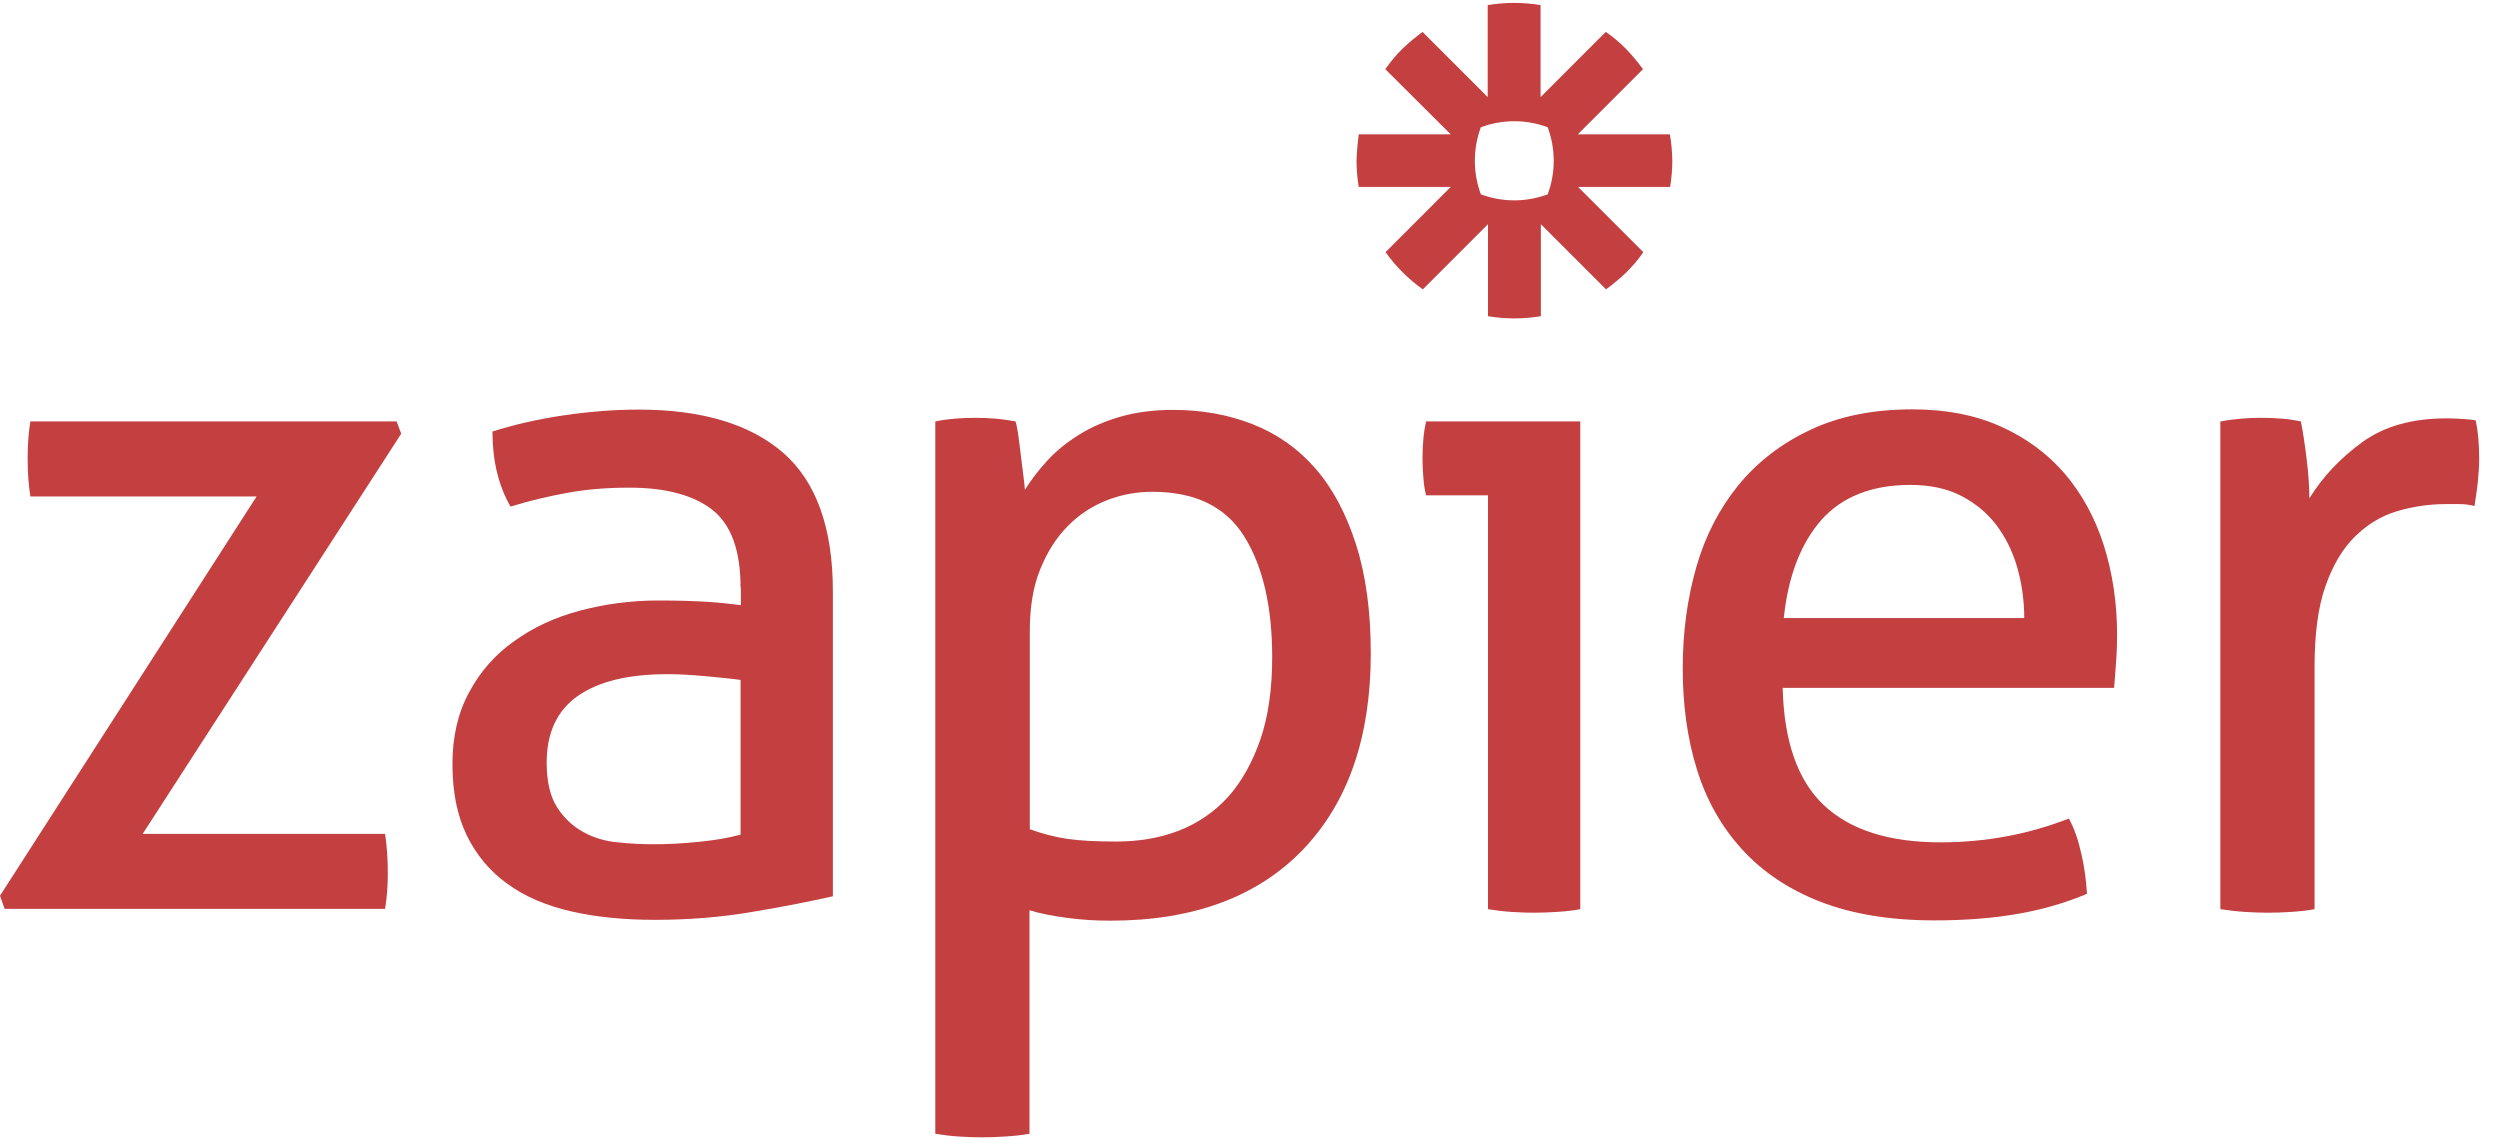
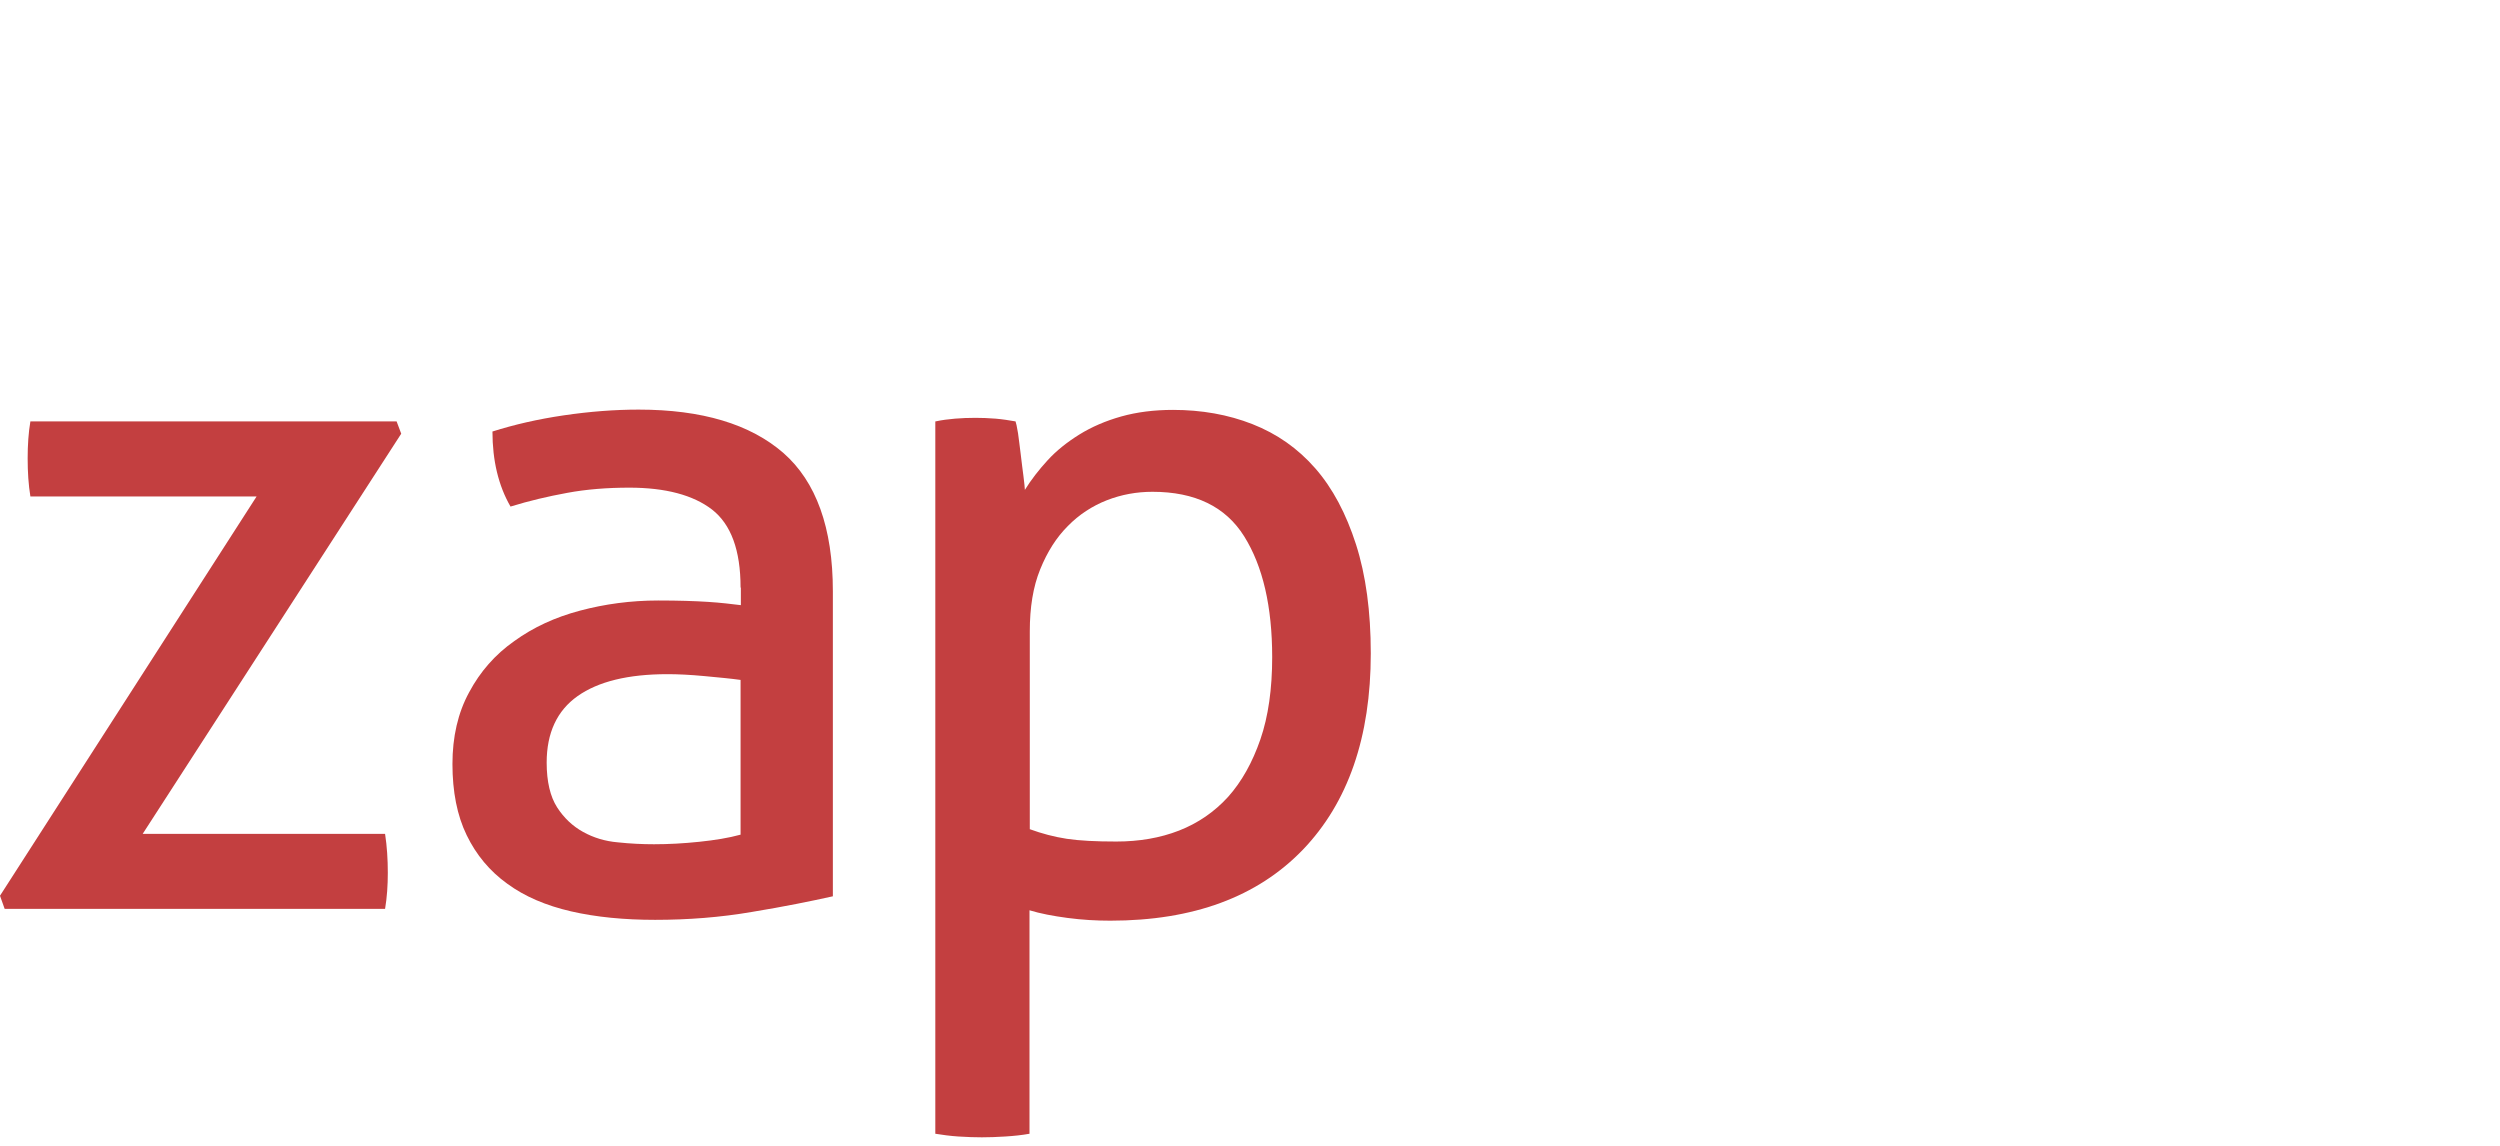
<svg xmlns="http://www.w3.org/2000/svg" width="96" height="44" viewBox="0 0 96 44" fill="none">
  <path d="M0 34.396L9.854 19.063H1.167C1.094 18.621 1.062 18.137 1.062 17.601C1.062 17.085 1.094 16.612 1.167 16.181H15.229L15.407 16.654L5.479 32.02H14.787C14.861 32.503 14.892 33.008 14.892 33.513C14.892 33.997 14.861 34.459 14.787 34.901H0.179L0 34.396Z" fill="#C33F40" />
  <path d="M28.438 22.565C28.438 21.124 28.07 20.136 27.344 19.568C26.619 19.01 25.556 18.726 24.168 18.726C23.316 18.726 22.517 18.789 21.781 18.926C21.034 19.063 20.319 19.231 19.604 19.452C19.141 18.653 18.91 17.685 18.91 16.57C19.741 16.307 20.645 16.097 21.644 15.95C22.643 15.803 23.6 15.729 24.526 15.729C26.955 15.729 28.806 16.286 30.079 17.391C31.341 18.495 31.982 20.272 31.982 22.702V34.418C31.13 34.607 30.1 34.817 28.88 35.017C27.66 35.227 26.419 35.322 25.157 35.322C23.968 35.322 22.885 35.217 21.928 34.996C20.971 34.775 20.151 34.428 19.478 33.934C18.805 33.45 18.289 32.83 17.921 32.072C17.553 31.315 17.374 30.4 17.374 29.338C17.374 28.297 17.584 27.371 18.016 26.582C18.436 25.794 19.015 25.131 19.751 24.616C20.477 24.09 21.318 23.701 22.275 23.448C23.222 23.196 24.221 23.059 25.272 23.059C26.051 23.059 26.692 23.08 27.186 23.112C27.681 23.143 28.102 23.196 28.449 23.238V22.565H28.438ZM28.438 26.109C28.07 26.057 27.607 26.015 27.05 25.962C26.492 25.909 26.019 25.888 25.63 25.888C24.116 25.888 22.969 26.172 22.18 26.73C21.392 27.287 20.992 28.139 20.992 29.285C20.992 30.011 21.129 30.589 21.392 31C21.655 31.41 21.991 31.725 22.391 31.946C22.79 32.167 23.232 32.304 23.726 32.346C24.21 32.398 24.673 32.419 25.115 32.419C25.672 32.419 26.25 32.388 26.85 32.325C27.45 32.262 27.975 32.178 28.438 32.051V26.109Z" fill="#C33F40" />
  <path d="M35.926 16.182C36.168 16.129 36.42 16.098 36.673 16.076C36.925 16.055 37.188 16.045 37.462 16.045C37.703 16.045 37.956 16.055 38.229 16.076C38.492 16.098 38.755 16.14 38.997 16.182C39.018 16.234 39.05 16.381 39.092 16.634C39.123 16.886 39.165 17.16 39.197 17.454C39.228 17.749 39.27 18.022 39.302 18.296C39.334 18.569 39.355 18.737 39.355 18.811C39.596 18.422 39.891 18.043 40.228 17.675C40.564 17.307 40.974 16.981 41.447 16.686C41.921 16.392 42.457 16.161 43.057 15.992C43.656 15.824 44.319 15.74 45.044 15.74C46.138 15.74 47.158 15.919 48.094 16.287C49.03 16.655 49.83 17.212 50.503 17.98C51.176 18.748 51.691 19.726 52.07 20.904C52.448 22.082 52.638 23.48 52.638 25.09C52.638 28.308 51.765 30.821 50.029 32.63C48.284 34.439 45.823 35.354 42.636 35.354C42.1 35.354 41.553 35.323 40.995 35.249C40.438 35.175 39.944 35.081 39.533 34.955V43.536C39.239 43.589 38.934 43.621 38.597 43.642C38.271 43.663 37.966 43.673 37.703 43.673C37.441 43.673 37.136 43.663 36.809 43.642C36.483 43.621 36.178 43.578 35.916 43.536V16.182H35.926ZM39.544 31.841C40.007 32.01 40.48 32.136 40.964 32.21C41.447 32.283 42.078 32.315 42.867 32.315C43.74 32.315 44.55 32.178 45.276 31.894C46.001 31.61 46.632 31.179 47.158 30.601C47.684 30.012 48.094 29.275 48.399 28.392C48.704 27.509 48.852 26.446 48.852 25.237C48.852 23.291 48.494 21.745 47.779 20.599C47.064 19.453 45.886 18.885 44.256 18.885C43.646 18.885 43.067 18.99 42.499 19.211C41.942 19.431 41.437 19.758 41.006 20.199C40.564 20.641 40.217 21.188 39.944 21.861C39.67 22.534 39.544 23.323 39.544 24.248V31.841Z" fill="#C33F40" />
-   <path d="M57.139 19.02H54.762C54.709 18.821 54.678 18.6 54.657 18.347C54.636 18.095 54.625 17.843 54.625 17.601C54.625 17.359 54.636 17.106 54.657 16.854C54.678 16.602 54.72 16.37 54.762 16.181H60.683V34.912C60.42 34.964 60.115 34.996 59.789 35.017C59.463 35.038 59.158 35.048 58.895 35.048C58.653 35.048 58.369 35.038 58.033 35.017C57.707 34.996 57.402 34.954 57.139 34.912V19.02Z" fill="#C33F40" />
-   <path d="M68.455 26.436C68.508 28.476 69.034 29.98 70.043 30.926C71.053 31.873 72.546 32.346 74.513 32.346C76.238 32.346 77.889 32.041 79.445 31.431C79.645 31.799 79.803 32.241 79.919 32.767C80.045 33.292 80.108 33.808 80.14 34.323C79.34 34.66 78.457 34.923 77.489 35.091C76.532 35.259 75.46 35.343 74.292 35.343C72.588 35.343 71.126 35.102 69.906 34.628C68.687 34.155 67.687 33.482 66.899 32.62C66.11 31.757 65.531 30.737 65.163 29.549C64.795 28.371 64.617 27.077 64.617 25.657C64.617 24.269 64.795 22.975 65.142 21.766C65.489 20.556 66.036 19.515 66.762 18.621C67.488 17.738 68.413 17.023 69.517 16.507C70.622 15.982 71.936 15.719 73.44 15.719C74.734 15.719 75.859 15.94 76.837 16.381C77.815 16.823 78.625 17.422 79.288 18.19C79.94 18.958 80.445 19.873 80.781 20.924C81.118 21.987 81.296 23.133 81.296 24.374C81.296 24.711 81.286 25.079 81.254 25.447C81.233 25.826 81.202 26.151 81.181 26.414H68.455V26.436ZM77.731 23.733C77.731 23.049 77.636 22.397 77.458 21.776C77.279 21.156 77.005 20.62 76.658 20.157C76.301 19.694 75.859 19.326 75.312 19.042C74.765 18.758 74.113 18.621 73.356 18.621C71.873 18.621 70.737 19.074 69.938 19.968C69.149 20.872 68.665 22.123 68.497 23.733H77.731Z" fill="#C33F40" />
-   <path d="M85.293 16.181C85.556 16.128 85.819 16.097 86.061 16.076C86.303 16.055 86.555 16.044 86.829 16.044C87.091 16.044 87.365 16.055 87.628 16.076C87.891 16.097 88.143 16.139 88.353 16.181C88.427 16.549 88.501 17.022 88.574 17.622C88.648 18.221 88.68 18.726 88.68 19.136C89.195 18.305 89.868 17.59 90.709 16.98C91.551 16.37 92.623 16.065 93.938 16.065C94.138 16.065 94.338 16.076 94.537 16.086C94.748 16.097 94.916 16.118 95.063 16.139C95.116 16.36 95.147 16.591 95.168 16.833C95.189 17.075 95.2 17.327 95.2 17.601C95.2 17.895 95.179 18.2 95.147 18.516C95.116 18.831 95.063 19.136 95.021 19.431C94.821 19.378 94.622 19.357 94.422 19.357C94.211 19.357 94.054 19.357 93.927 19.357C93.275 19.357 92.644 19.452 92.045 19.631C91.445 19.809 90.909 20.135 90.436 20.598C89.963 21.061 89.584 21.692 89.3 22.502C89.016 23.301 88.879 24.342 88.879 25.604V34.912C88.616 34.964 88.311 34.996 87.985 35.017C87.659 35.038 87.354 35.048 87.091 35.048C86.829 35.048 86.523 35.038 86.197 35.017C85.871 34.996 85.556 34.954 85.261 34.912V16.181H85.293Z" fill="#C33F40" />
-   <path d="M64.122 5.159H60.588L63.091 2.656C62.892 2.383 62.671 2.12 62.439 1.878C62.197 1.636 61.945 1.415 61.661 1.226L59.158 3.729V0.195C58.832 0.143 58.495 0.111 58.148 0.111H58.138C57.791 0.111 57.454 0.143 57.128 0.195V3.729L54.625 1.226C54.352 1.426 54.089 1.647 53.847 1.878C53.605 2.12 53.395 2.372 53.195 2.656L55.708 5.159H52.175C52.175 5.159 52.091 5.822 52.091 6.169C52.091 6.516 52.122 6.853 52.175 7.179H55.708L53.205 9.682C53.594 10.229 54.078 10.713 54.636 11.112L57.139 8.609V12.143C57.465 12.195 57.801 12.227 58.148 12.227H58.159C58.506 12.227 58.843 12.195 59.169 12.143V8.609L61.672 11.112C61.945 10.912 62.208 10.691 62.45 10.46C62.692 10.218 62.913 9.966 63.102 9.682L60.599 7.179H64.133C64.185 6.853 64.217 6.516 64.217 6.169V6.159C64.206 5.822 64.185 5.486 64.122 5.159ZM59.663 6.18C59.663 6.632 59.579 7.063 59.431 7.463C59.032 7.61 58.601 7.694 58.148 7.694C57.696 7.694 57.265 7.61 56.865 7.463C56.718 7.063 56.634 6.632 56.634 6.18V6.169C56.634 5.717 56.718 5.286 56.865 4.886C57.265 4.739 57.696 4.655 58.148 4.655C58.601 4.655 59.032 4.739 59.431 4.886C59.579 5.286 59.663 5.717 59.663 6.18Z" fill="#C33F40" />
</svg>